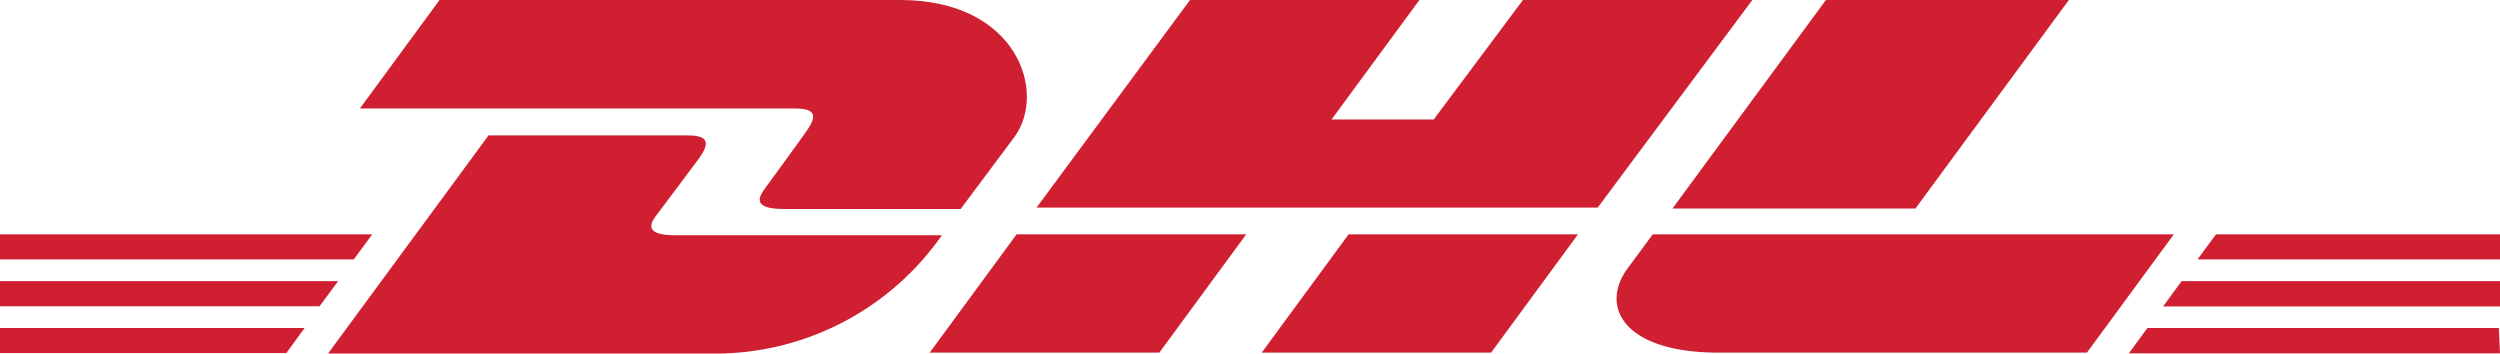
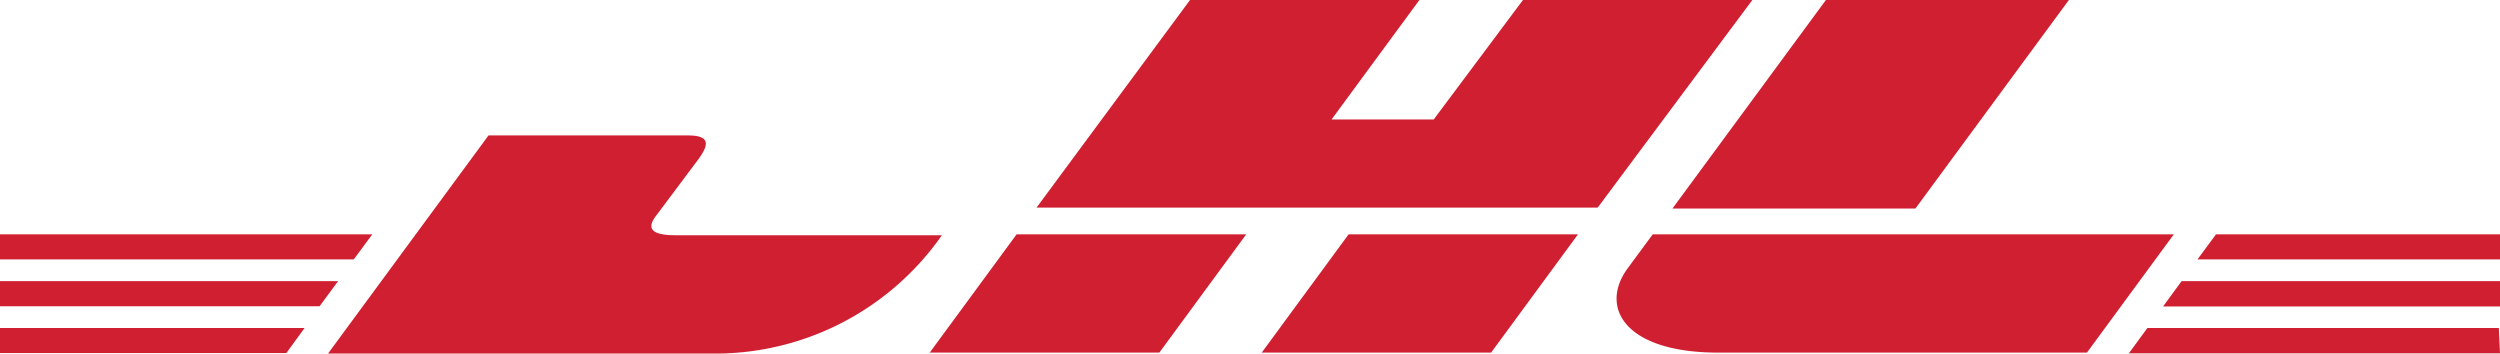
<svg xmlns="http://www.w3.org/2000/svg" width="106.7" height="15.09" viewBox="0 0 106.7 15.09">
  <defs>
    <style>.cls-1{fill:#d01f31;}</style>
  </defs>
  <g id="Layer_2" data-name="Layer 2">
    <g id="Layer_1-2" data-name="Layer 1">
-       <path class="cls-1" d="M18.76,0l-3.4,4.63H33.93c.94,0,.93.35.47,1S33.16,7.34,32.68,8c-.24.33-.68.92.77.92H41L43.3,5.84C44.69,3.94,43.42,0,38.42,0Z" />
-       <path class="cls-1" d="M14,15.09l6.85-9.31h8.5c.94,0,.93.36.47,1L28.06,9.13c-.25.32-.68.91.76.91H40.2a11.81,11.81,0,0,1-9.53,5.05ZM53.19,10l-3.71,5.05h-9.8L43.39,10Zm15-1.14H44.24L50.79,0h9.79L56.83,5.1h4.36L65,0h9.79ZM67.35,10l-3.71,5.05H53.85L57.56,10ZM0,12H14.43l-.79,1.07H0Zm0-2H15.89l-.79,1.07H0Zm0,4H13l-.78,1.07H0Zm106.7-.92H92.32L93.11,12H106.7Zm0,2H90.86L91.65,14h15ZM94.58,10H106.7v1.07H93.79ZM88.3,0,81.75,8.9H71.38L77.93,0ZM70.54,10l-1.07,1.45c-1.22,1.66-.14,3.6,3.87,3.6H89.07L92.78,10Z" />
+       <path class="cls-1" d="M14,15.09l6.85-9.31h8.5c.94,0,.93.36.47,1L28.06,9.13c-.25.32-.68.91.76.91H40.2a11.81,11.81,0,0,1-9.53,5.05ZM53.19,10l-3.71,5.05h-9.8L43.39,10Zm15-1.14H44.24L50.79,0h9.79L56.83,5.1h4.36L65,0h9.79ZM67.35,10l-3.71,5.05H53.85L57.56,10M0,12H14.43l-.79,1.07H0Zm0-2H15.89l-.79,1.07H0Zm0,4H13l-.78,1.07H0Zm106.7-.92H92.32L93.11,12H106.7Zm0,2H90.86L91.65,14h15ZM94.58,10H106.7v1.07H93.79ZM88.3,0,81.75,8.9H71.38L77.93,0ZM70.54,10l-1.07,1.45c-1.22,1.66-.14,3.6,3.87,3.6H89.07L92.78,10Z" />
    </g>
  </g>
</svg>